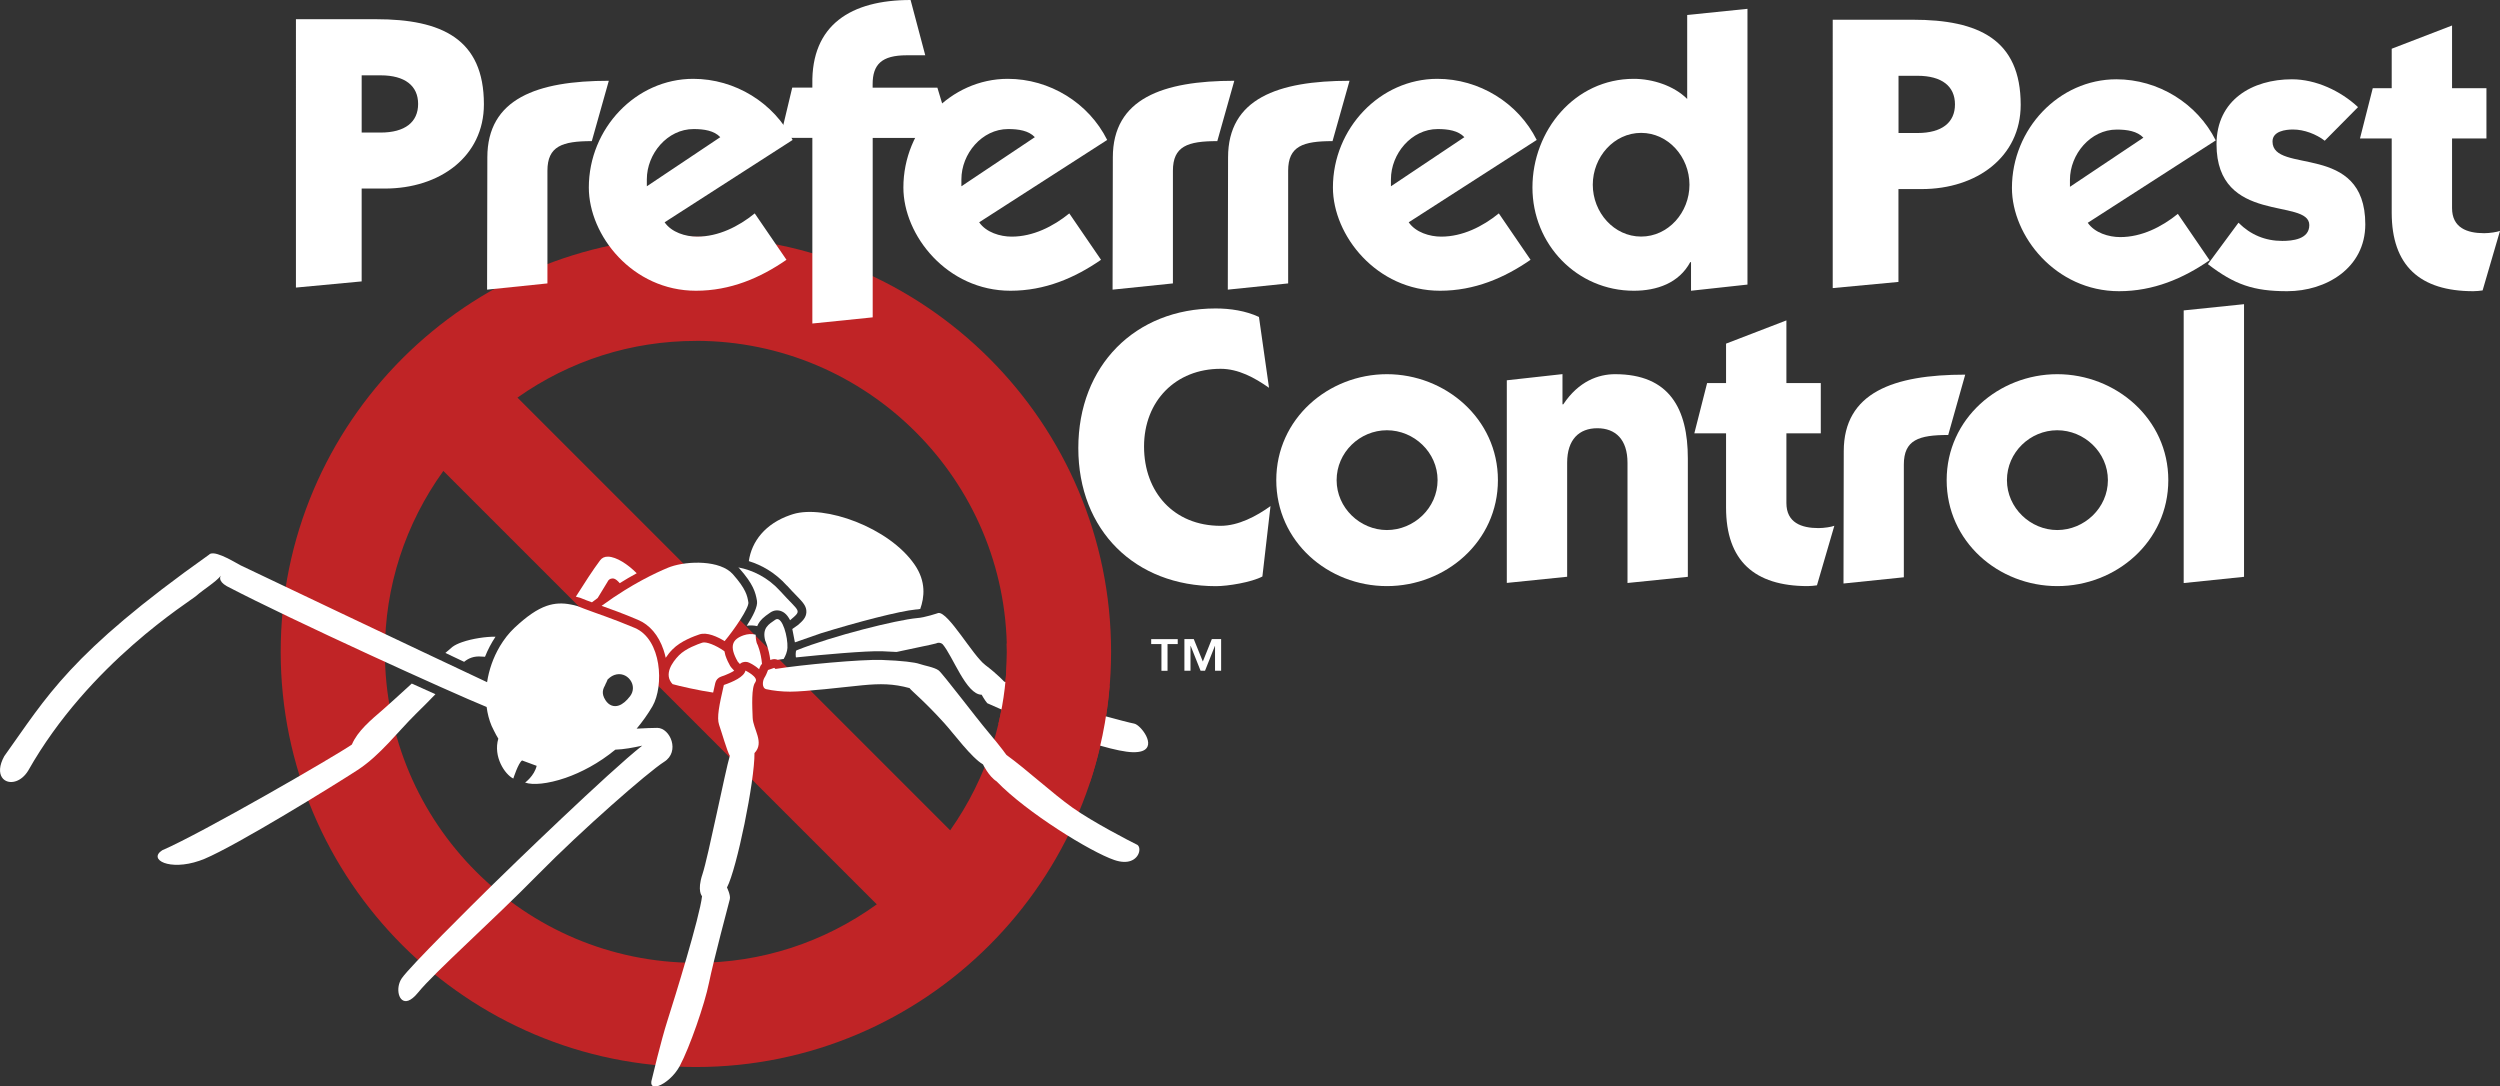
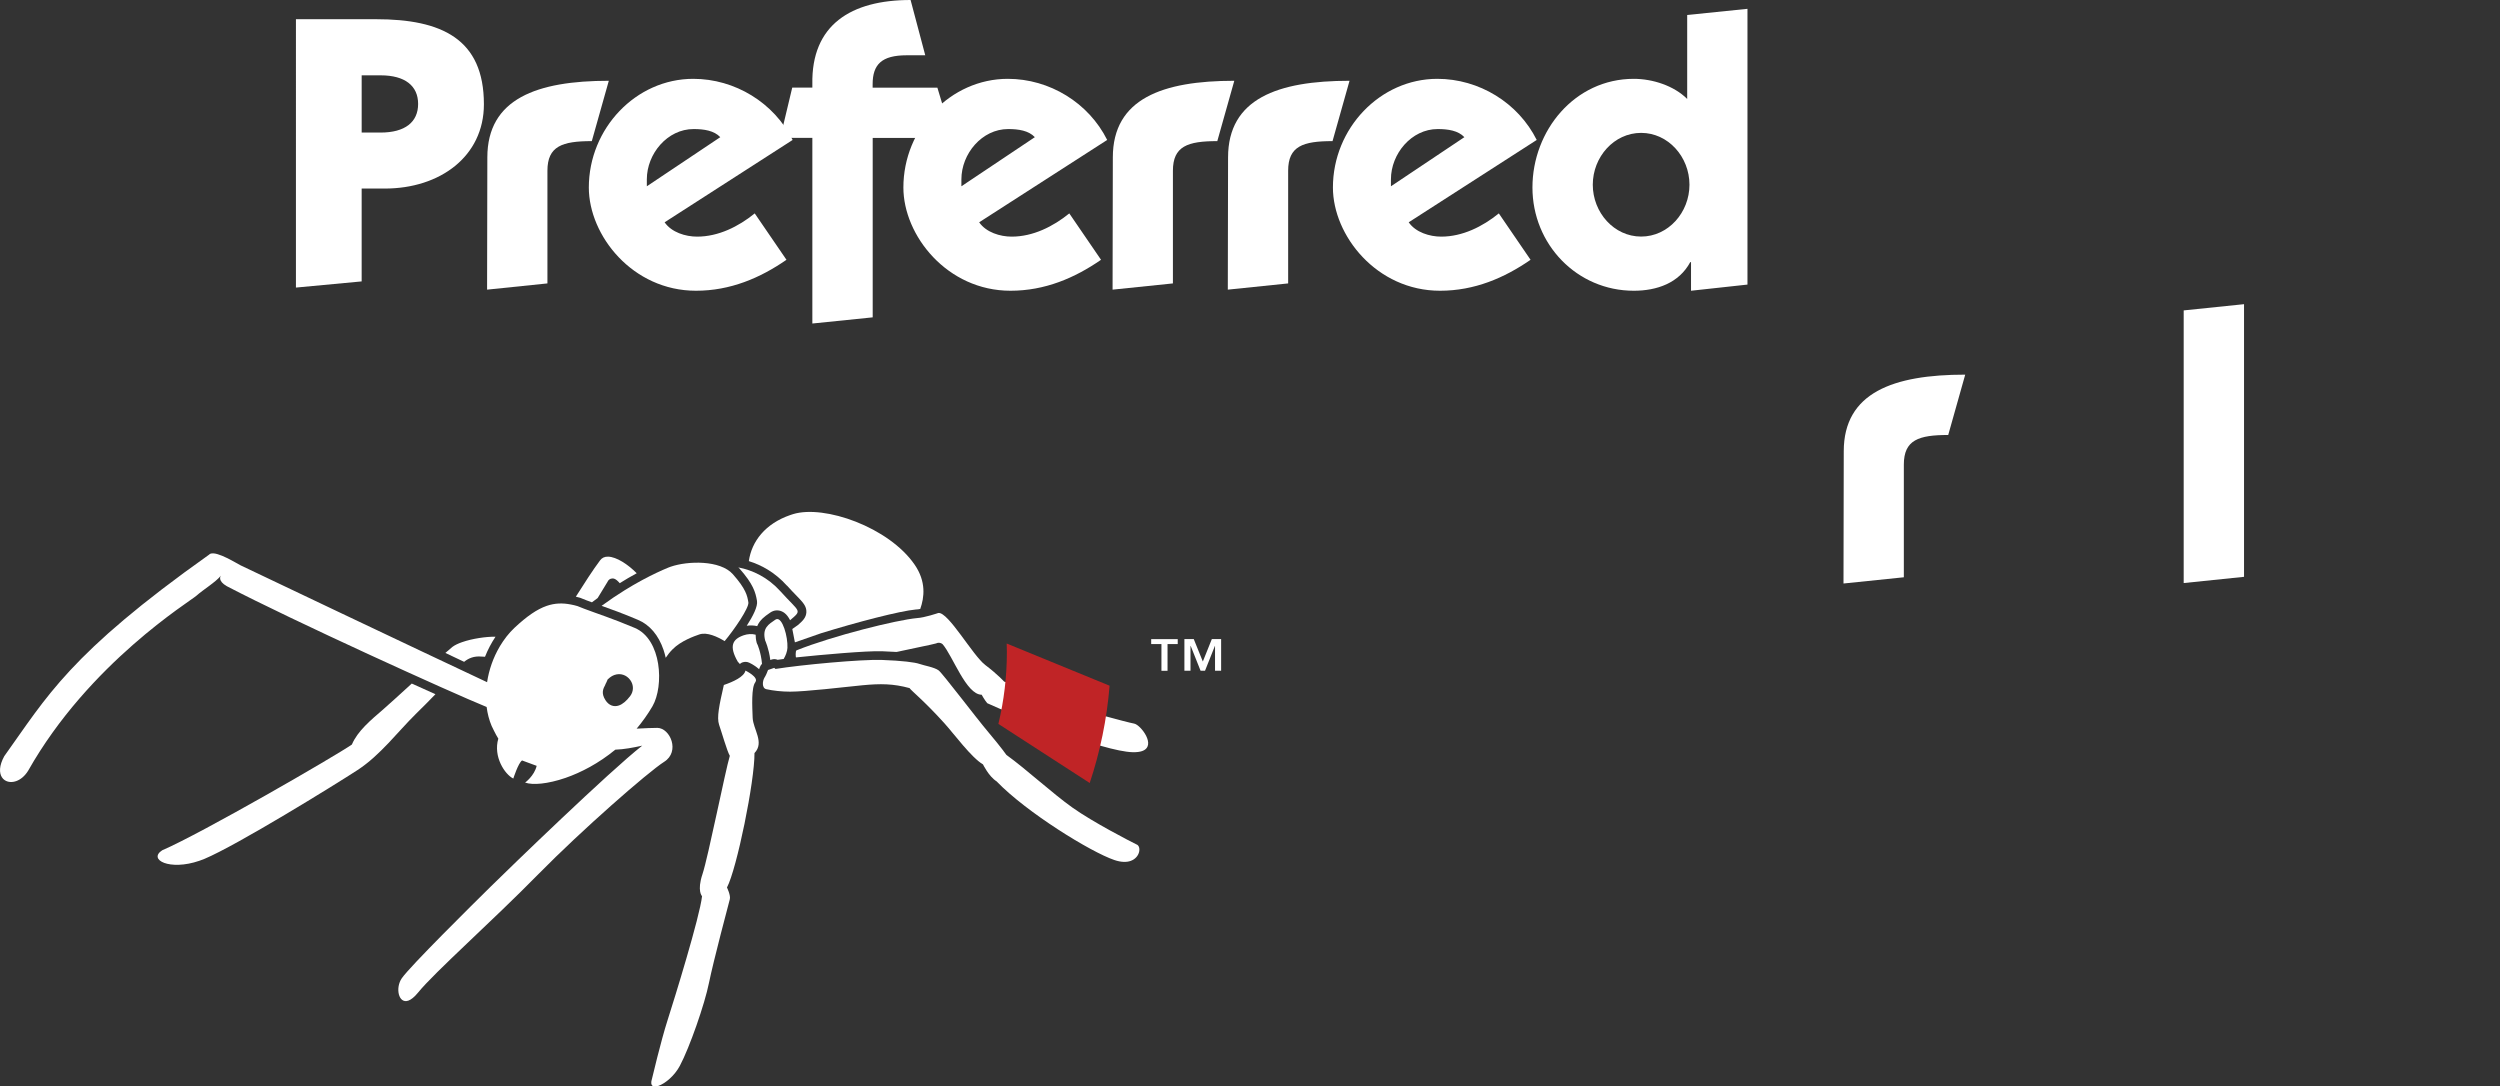
<svg xmlns="http://www.w3.org/2000/svg" id="b" data-name="Layer 2" viewBox="0 0 385.3 167.45">
  <rect x="0" y="0" width="385.3" height="167.45" fill="#333333" stroke="none" />
  <defs>
    <clipPath id="d">
-       <rect width="385.3" height="167.45" style="fill: none;" />
-     </clipPath>
+       </clipPath>
    <clipPath id="e">
      <rect width="385.3" height="167.45" style="fill: none;" />
    </clipPath>
    <clipPath id="f">
      <rect width="385.3" height="167.45" style="fill: none;" />
    </clipPath>
  </defs>
  <g id="c" data-name="Layer 1">
    <g style="clip-path: url(#d);">
      <path d="M107.25,52.53c26.43,0,47.93,21.5,47.93,47.93,0,9.94-3.04,19.41-8.74,27.51-1.8-1.8-64.89-64.89-66.69-66.69,8.09-5.71,17.57-8.74,27.51-8.74M59.32,100.46c0-10.1,3.13-19.7,9.01-27.88,1.79,1.79,65.01,65.01,66.8,66.8-8.17,5.88-17.78,9.01-27.88,9.01-26.43,0-47.93-21.5-47.93-47.93M43.26,100.46c0,35.28,28.71,63.99,63.99,63.99s63.99-28.71,63.99-63.99-28.71-63.99-63.99-63.99-63.99,28.71-63.99,63.99" style="fill: #c02426;" />
-       <path d="M292.6,20.5h2.92c3.76,0,5.78-1.61,5.78-4.41s-2.02-4.41-5.78-4.41h-2.92v8.82ZM282.46,3.04h12.34c10.13,0,16.63,3.04,16.63,13.11,0,8.05-6.8,12.99-15.26,12.99h-3.58v14.31l-10.13.95V3.04Z" style="fill: #fff;" />
      <path d="M330.34,21.22c-.95-1.01-2.5-1.25-4.11-1.25-4.05,0-7.21,3.81-7.21,7.75v1.07l11.32-7.57ZM321.76,34.33c1.07,1.55,3.22,2.21,5.01,2.21,3.28,0,6.38-1.55,8.88-3.58l4.89,7.15c-4.05,2.8-8.64,4.77-13.95,4.77-9.78,0-16.51-8.52-16.51-15.91,0-9.12,7.27-16.75,16.09-16.75,6.44,0,12.46,3.7,15.32,9.42l-19.73,12.7Z" style="fill: #fff;" />
-       <path d="M345,34.33c1.85,1.85,4.11,2.8,6.74,2.8,1.55,0,4.17-.24,4.17-2.44,0-4.23-14.3,0-14.3-12.46,0-6.85,5.54-10.01,11.62-10.01,3.7,0,7.51,1.79,10.19,4.29l-5.13,5.18c-1.31-1.01-3.16-1.73-4.89-1.73-1.13,0-3.16.24-3.16,1.85,0,5.13,14.3,0,14.3,12.76,0,6.73-6.02,10.31-12.04,10.31-5.19,0-8.11-1.01-12.22-4.17l4.71-6.38Z" style="fill: #fff;" />
-       <path d="M363.72,21.34l1.97-7.75h2.92v-6.08l9.3-3.58v9.66h5.3v7.75h-5.3v10.73c0,3.04,2.32,3.87,4.95,3.87.84,0,2.03-.18,2.44-.36l-2.68,9.18c-.42.06-.95.12-1.43.12-8.23,0-12.58-3.93-12.58-12.1v-11.44h-4.89Z" style="fill: #fff;" />
      <path d="M195.57,59.76c-2.21-1.55-4.71-2.92-7.45-2.92-6.91,0-11.8,4.95-11.8,11.98s4.59,12.22,11.8,12.22c2.74,0,5.54-1.49,7.69-3.04l-1.25,10.85c-1.67.89-5.31,1.49-7.15,1.49-12.46,0-21.22-8.58-21.22-21.28s8.76-21.52,21.16-21.52c2.26,0,4.65.36,6.68,1.31l1.55,10.91Z" style="fill: #fff;" />
      <path d="M213.75,81.69c4.17,0,7.81-3.4,7.81-7.69s-3.64-7.69-7.81-7.69-7.75,3.4-7.75,7.69,3.63,7.69,7.75,7.69M196.7,74c0-9.48,8.05-16.33,17.05-16.33s17.11,6.86,17.11,16.33-8.05,16.33-17.11,16.33-17.05-6.85-17.05-16.33" style="fill: #fff;" />
      <path d="M240.81,62.32h.12c2.38-3.58,5.42-4.65,7.99-4.65,8.4,0,11.21,5.36,11.21,12.99v18.24l-9.3.95v-18.54c0-3.58-1.85-5.31-4.65-5.31s-4.65,1.73-4.65,5.31v17.58l-9.3.95v-31.23l8.58-.95v4.65Z" style="fill: #fff;" />
      <path d="M261.13,66.79l1.97-7.75h2.92v-6.08l9.3-3.58v9.66h5.3v7.75h-5.3v10.73c0,3.04,2.32,3.87,4.95,3.87.83,0,2.03-.18,2.44-.36l-2.68,9.18c-.42.06-.95.12-1.43.12-8.23,0-12.58-3.93-12.58-12.1v-11.44h-4.89Z" style="fill: #fff;" />
      <path d="M317.06,81.69c4.17,0,7.81-3.4,7.81-7.69s-3.64-7.69-7.81-7.69-7.75,3.4-7.75,7.69,3.64,7.69,7.75,7.69M300.02,74c0-9.48,8.05-16.33,17.05-16.33s17.11,6.86,17.11,16.33-8.05,16.33-17.11,16.33-17.05-6.85-17.05-16.33" style="fill: #fff;" />
    </g>
    <polygon points="345.85 46.88 345.85 88.9 336.55 89.86 336.55 47.84 345.85 46.88" style="fill: #fff;" />
    <g style="clip-path: url(#e);">
      <path d="M293.42,71.6v17.37l-9.3.96.04-20.38c0-9.05,7.65-11.81,18.72-11.81l-2.62,9.3c-4.56,0-6.84.76-6.84,4.57" style="fill: #fff;" />
    </g>
    <path d="M185.39,101.93l1.38-3.44h1.43v4.88h-.94v-3.82h-.02l-1.52,3.82h-.69l-1.52-3.82h-.03v3.82h-.94v-4.88h1.44l1.39,3.44ZM181.52,99.26h-1.58v4.12h-.94v-4.12h-1.58v-.76h4.09v.76Z" style="fill: #fff;" />
    <g style="clip-path: url(#f);">
      <path d="M121.28,90.24c.6.67,1.09,1.17,1.49,1.58.97,1,1.55,1.6,1.51,2.53-.04.83-.56,1.34-1.3,1.98l-.87.61.4,2.06,4.02-1.4c5.57-1.72,12.14-3.44,14.66-3.67.01,0,.03,0,.05,0,.17,0,.37-.04.59-.08.63-1.77.94-4.21-.87-6.83-3.96-5.76-13.91-9.27-18.74-7.78-.15.04-.29.09-.43.14-3.83,1.32-5.95,4.05-6.38,7.1,2.01.62,4.08,1.79,5.86,3.77" style="fill: #fff;" />
      <path d="M93.29,105.49c.11-.2.22-.41.31-.65l.04-.11.09-.08c.31-.3.64-.51.99-.63.9-.31,1.84,0,2.41.78.56.76.55,1.74,0,2.47-.58.77-1.17,1.26-1.75,1.46-.79.27-1.55-.02-2.06-.81-.72-1.11-.35-1.8-.01-2.42M101.34,112.18c-.79-.01-1.91.06-3.22.12.88-1.05,1.71-2.2,2.45-3.47,1.78-3.11,1.43-10.3-2.75-12.06-3.53-1.49-5.9-2.23-7.81-2.96-.35-.13-.69-.27-1.01-.4-.34-.1-.67-.18-1-.24h0c-1.31-.26-2.5-.22-3.75.21-1.49.52-3.05,1.59-4.97,3.39-.86.81-1.6,1.77-2.23,2.82-.02.03-.03.06-.05.09-.98,1.66-1.64,3.54-1.93,5.46-9.84-4.61-37.45-17.74-37.99-18.01-.59-.29-3.55-2.17-4.62-1.8-.09.03-.17.08-.23.15C10.66,100.78,7.23,107.37.66,116.54c-1.62,2.94.05,4.47,1.82,3.85.66-.23,1.34-.76,1.86-1.61,9.4-16.62,25.01-26.12,25.96-26.99.94-.86,2.99-2.1,3.74-3.07-.07.1-.51.81.93,1.63,10.07,5.26,34.54,16.38,40.03,18.61.13,1.02.38,2,.77,2.92,0,0,.65,1.38,1.03,1.96-.82,2.78,1.02,5.53,2.31,6.15,0,0,.77-2.41,1.35-2.79l2.25.83c-.36,1.55-1.78,2.58-1.78,2.58,1.17.42,3.49.22,6.22-.72,2.4-.83,5.13-2.25,7.68-4.35,1.37-.05,2.73-.31,4.15-.62-5.05,3.95-20.56,18.97-23.35,21.72-2.79,2.75-12.39,12.24-13.7,14.12-1.03,1.47-.53,3.98,1,3.46.42-.15.92-.53,1.49-1.23,2.63-3.23,11.25-10.83,18.6-18.31,6.64-6.75,16.85-15.69,19.34-17.27,2.49-1.57.93-5.2-1.04-5.23" style="fill: #fff;" />
      <path d="M116.4,105.14c.63-.75-1.51-1.79-1.51-1.79-.2.96-1.9,1.73-3.33,2.22-.71,3.1-1.12,5.02-.73,6.14.39,1.11,1.22,4.04,1.65,4.78-.67,2.19-3.34,15.6-4.21,18.22-.88,2.62-.07,3.41-.07,3.41-.34,3.15-4.29,15.93-5.32,19.13-1.03,3.21-2.4,9.03-2.4,9.03-.35,1.08.18,1.36,1.01,1.07,1.01-.35,2.46-1.53,3.29-3.09,1.51-2.84,3.84-9.53,4.49-12.79.66-3.26,3.05-12.29,3.21-12.88.16-.59-.44-1.81-.44-1.81,1.51-2.84,4.29-16.46,4.24-20.72,1.58-1.62-.21-3.67-.28-5.43-.07-1.76-.22-4.74.42-5.49" style="fill: #fff;" />
      <path d="M175.23,130.18c-1-.49-6.79-3.47-9.94-5.71-3.15-2.24-7.17-5.96-10.18-8.12,0,0-.73-1.06-2.74-3.45-2.02-2.39-7.06-9.08-7.71-9.58-.65-.49-2.28-.75-2.96-1-.68-.24-2.67-.5-5.8-.61-3.13-.11-12.46.75-16.39,1.39l-.18-.17-.96.33c-.15.41-.33.84-.56,1.2-.28.46-.44,1.59.3,1.76,1.04.23,2.36.38,3.67.38,2.38,0,8.2-.69,11.07-.98,2.87-.28,4.84-.25,7.33.43.25.39,2.29,2,5.39,5.44,1.52,1.69,4.15,5.28,5.93,6.32,0,0,.88,1.84,2.09,2.61,4.64,4.81,14.53,10.9,18.16,12.13,1.06.36,1.89.35,2.49.14,1.47-.51,1.68-2.18.97-2.53" style="fill: #fff;" />
      <path d="M72.65,101.36c.47-.16.98-.22,1.54-.17.21.02.39.03.56.03.43-1.09.98-2.13,1.62-3.09-.01,0-.02,0-.04,0-1.42-.02-3.54.29-5.09.83-.61.21-1.14.46-1.5.73-.21.16-.6.5-1.1.94,1.01.48,1.98.94,2.89,1.37.35-.28.71-.5,1.1-.63" style="fill: #fff;" />
      <path d="M67.11,106.99c-1.14-.51-2.37-1.06-3.65-1.64-1.79,1.64-3.47,3.17-4.3,3.89-2.06,1.78-4.04,3.42-4.93,5.51-2.59,1.79-23.04,13.62-29.24,16.3-2.21,1.44,1.15,3.2,5.75,1.61.25-.09.51-.19.77-.29,4.98-2.08,20.12-11.42,23.61-13.7,3.49-2.28,6.17-5.88,8.96-8.63,1.13-1.11,2.15-2.13,3.04-3.06" style="fill: #fff;" />
      <path d="M98.89,89.45c-.22.12-.45.25-.68.38-.22.12-.44.25-.67.38-.23.13-.46.28-.7.42-.19.12-.38.22-.58.35,0,0,0,0,0,0-1.1.68-2.28,1.47-3.54,2.39,1.49.53,3.32,1.19,5.6,2.16,1.81.76,3.17,2.36,3.94,4.62.13.4.25.81.34,1.23.29-.44.63-.88,1.06-1.31,1.28-1.31,3.42-2.05,4.12-2.29,1.18-.41,2.82.37,3.9,1.03,1.49-1.78,3.79-5.15,3.66-5.97-.17-1.01-.34-2.02-2.39-4.34-1.95-2.2-6.94-2.07-9.58-1.16-.14.05-.27.1-.4.15-1.04.43-2.37,1.04-3.95,1.89,0,0,0,0,0,0-.05.03-.1.06-.14.08" style="fill: #fff;" />
      <path d="M89.51,92.17c.52.22,1.1.44,1.72.66.29-.22.59-.45.88-.66l1.51-2.48c.13-.31.38-.5.69-.53.19-.02.56-.05,1.2.72.87-.54,1.74-1.06,2.62-1.53-1.36-1.38-3.12-2.53-4.41-2.56-.54-.01-.94.17-1.24.58-1.01,1.33-2.56,3.73-3.73,5.59.2.05.41.1.62.16.05.01.1.03.15.05" style="fill: #fff;" />
-       <path d="M111.77,100.88c-.05-.17-.09-.34-.12-.51-1.36-.96-2.83-1.52-3.42-1.32-.64.22-2.55.88-3.6,1.96-1.05,1.08-2.37,2.96-.97,4.43.96.28,4.08.99,6.25,1.3.1-.47.21-.95.33-1.48.1-.45.43-.82.87-.97,1.08-.37,1.69-.69,2.04-.92-.15-.16-.3-.33-.47-.53-.06-.07-.11-.14-.15-.21-.25-.44-.51-.96-.7-1.53-.02-.07-.04-.15-.07-.22" style="fill: #fff;" />
      <path d="M118.71,94.41c.15-.1.31-.19.47-.24h0c.57-.2,1.2-.09,1.71.29.35.26.64.66.88,1.13,1.91-1.64,1.51-1.13-1.49-4.46-1.92-2.13-4.27-3.26-6.49-3.68.05.06.11.1.17.16,2.13,2.42,2.48,3.65,2.71,5.01.14.83-.61,2.32-1.58,3.82.55-.08,1.1-.06,1.61.06.41-.98,1.22-1.54,1.8-1.94l.21-.15Z" style="fill: #fff;" />
      <path d="M119.63,95.44s-.1.04-.14.07c-1,.7-2.06,1.25-1.56,3.21,0,0,.56,1.19.79,3l.17-.06c.32-.11.66-.1.96.03.29-.04.6-.09.93-.13.32-.54.55-1.16.58-1.71.08-1.73-.77-4.75-1.72-4.42" style="fill: #fff;" />
      <path d="M116.71,99.3c-.04-.08-.07-.16-.09-.24-.12-.46-.16-.87-.16-1.24-.58-.16-1.23-.12-1.85.09-1.75.61-2.27,1.68-.91,4.06.11.13.21.24.32.36.08-.07.18-.14.28-.19.05-.03.1-.05.15-.06.33-.11.7-.1,1.03.06.43.21,1.02.55,1.51,1,.04-.1.08-.2.13-.33.07-.19.18-.36.32-.5,0,0,0,0,0-.01-.16-1.78-.71-2.99-.71-3" style="fill: #fff;" />
      <path d="M174.79,111.52c-1.14-.2-8.13-2.14-11.02-2.93-2.89-.78-6.55-2.96-9.01-3.54,0,0-.97-1.09-2.91-2.56-1.94-1.47-5.69-8.2-7.23-8.02,0,0,0,0,0,0-.09.03-2.1.72-3.29.79-3.1.28-12.94,2.72-18.57,4.97-.18.07-.14,1.1-.07,1.09,3.95-.41,10.79-1.03,13.25-.95.81.03,1.55.07,2.24.11,2.94-.65,5.23-1.08,6.11-1.32,0,0,.04-.02.11-.05.17-.06.53-.12.88.18,1.58,1.83,3.63,7.78,6.01,7.78,0,0,.47.85.87,1.31,3.82,1.77,17.88,7.46,22.43,7.55.6.01,1.07-.05,1.42-.17,2.32-.8-.23-4.07-1.22-4.24" style="fill: #fff;" />
      <path d="M55.74,20.43h2.92c3.76,0,5.78-1.61,5.78-4.41s-2.03-4.41-5.78-4.41h-2.92v8.82ZM45.61,2.96h12.34c10.13,0,16.63,3.04,16.63,13.11,0,8.05-6.79,12.99-15.26,12.99h-3.58v14.31l-10.13.95V2.96Z" style="fill: #fff;" />
      <path d="M111.01,21.14c-.95-1.01-2.5-1.25-4.11-1.25-4.05,0-7.21,3.81-7.21,7.75v1.07l11.32-7.57ZM102.43,34.26c1.07,1.55,3.22,2.21,5.01,2.21,3.28,0,6.38-1.55,8.88-3.58l4.89,7.15c-4.05,2.8-8.64,4.77-13.95,4.77-9.78,0-16.51-8.52-16.51-15.91,0-9.12,7.27-16.75,16.09-16.75,6.44,0,12.46,3.69,15.32,9.42l-19.73,12.69Z" style="fill: #fff;" />
      <path d="M125.2,12.99C125.02,3.82,131.16,0,140.34,0l2.26,8.52h-2.86c-3.88,0-5.25,1.43-5.25,4.47v.52h9.98l2.33,7.75h-12.3v27.65l-9.3.95v-28.61h-4.95l1.85-7.75h3.1v-.52Z" style="fill: #fff;" />
      <path d="M159.49,21.14c-.95-1.01-2.5-1.25-4.11-1.25-4.05,0-7.21,3.81-7.21,7.75v1.07l11.32-7.57ZM150.91,34.26c1.07,1.55,3.22,2.21,5.01,2.21,3.28,0,6.38-1.55,8.88-3.58l4.89,7.15c-4.05,2.8-8.64,4.77-13.95,4.77-9.77,0-16.51-8.52-16.51-15.91,0-9.12,7.27-16.75,16.09-16.75,6.44,0,12.46,3.69,15.32,9.42l-19.73,12.69Z" style="fill: #fff;" />
      <path d="M225.69,21.14c-.95-1.01-2.5-1.25-4.11-1.25-4.05,0-7.21,3.81-7.21,7.75v1.07l11.32-7.57ZM217.11,34.26c1.07,1.55,3.22,2.21,5.01,2.21,3.28,0,6.38-1.55,8.88-3.58l4.89,7.15c-4.05,2.8-8.64,4.77-13.95,4.77-9.78,0-16.51-8.52-16.51-15.91,0-9.12,7.27-16.75,16.09-16.75,6.44,0,12.46,3.69,15.32,9.42l-19.73,12.69Z" style="fill: #fff;" />
      <path d="M252.93,36.46c4.17,0,7.45-3.7,7.45-7.99s-3.28-7.99-7.45-7.99-7.45,3.7-7.45,7.99,3.28,7.99,7.45,7.99M260.02,2.31l9.3-.95v42.5l-8.7.95v-4.41h-.12c-1.73,3.22-5.13,4.41-8.7,4.41-8.76,0-15.62-7.15-15.62-15.91s6.5-16.75,15.62-16.75c2.92,0,6.2,1.07,8.23,3.1V2.31Z" style="fill: #fff;" />
      <path d="M84.37,26.31v17.37l-9.3.96.04-20.38c0-9.05,7.65-11.81,18.72-11.81l-2.62,9.3c-4.56,0-6.84.77-6.84,4.57" style="fill: #fff;" />
      <path d="M180.77,26.31v17.37l-9.3.96.04-20.38c0-9.05,7.65-11.81,18.72-11.81l-2.62,9.3c-4.56,0-6.84.77-6.84,4.57" style="fill: #fff;" />
      <path d="M167.95,120.67c1.59-4.77,2.64-9.79,3.06-14.99l-15.86-6.5c.01.43.03.85.03,1.28,0,3.79-.44,7.51-1.31,11.11l14.08,9.11Z" style="fill: #c02426;" />
      <path d="M198.53,26.31v17.37l-9.3.96.04-20.38c0-9.05,7.65-11.81,18.72-11.81l-2.62,9.3c-4.56,0-6.84.77-6.84,4.57" style="fill: #fff;" />
    </g>
  </g>
</svg>